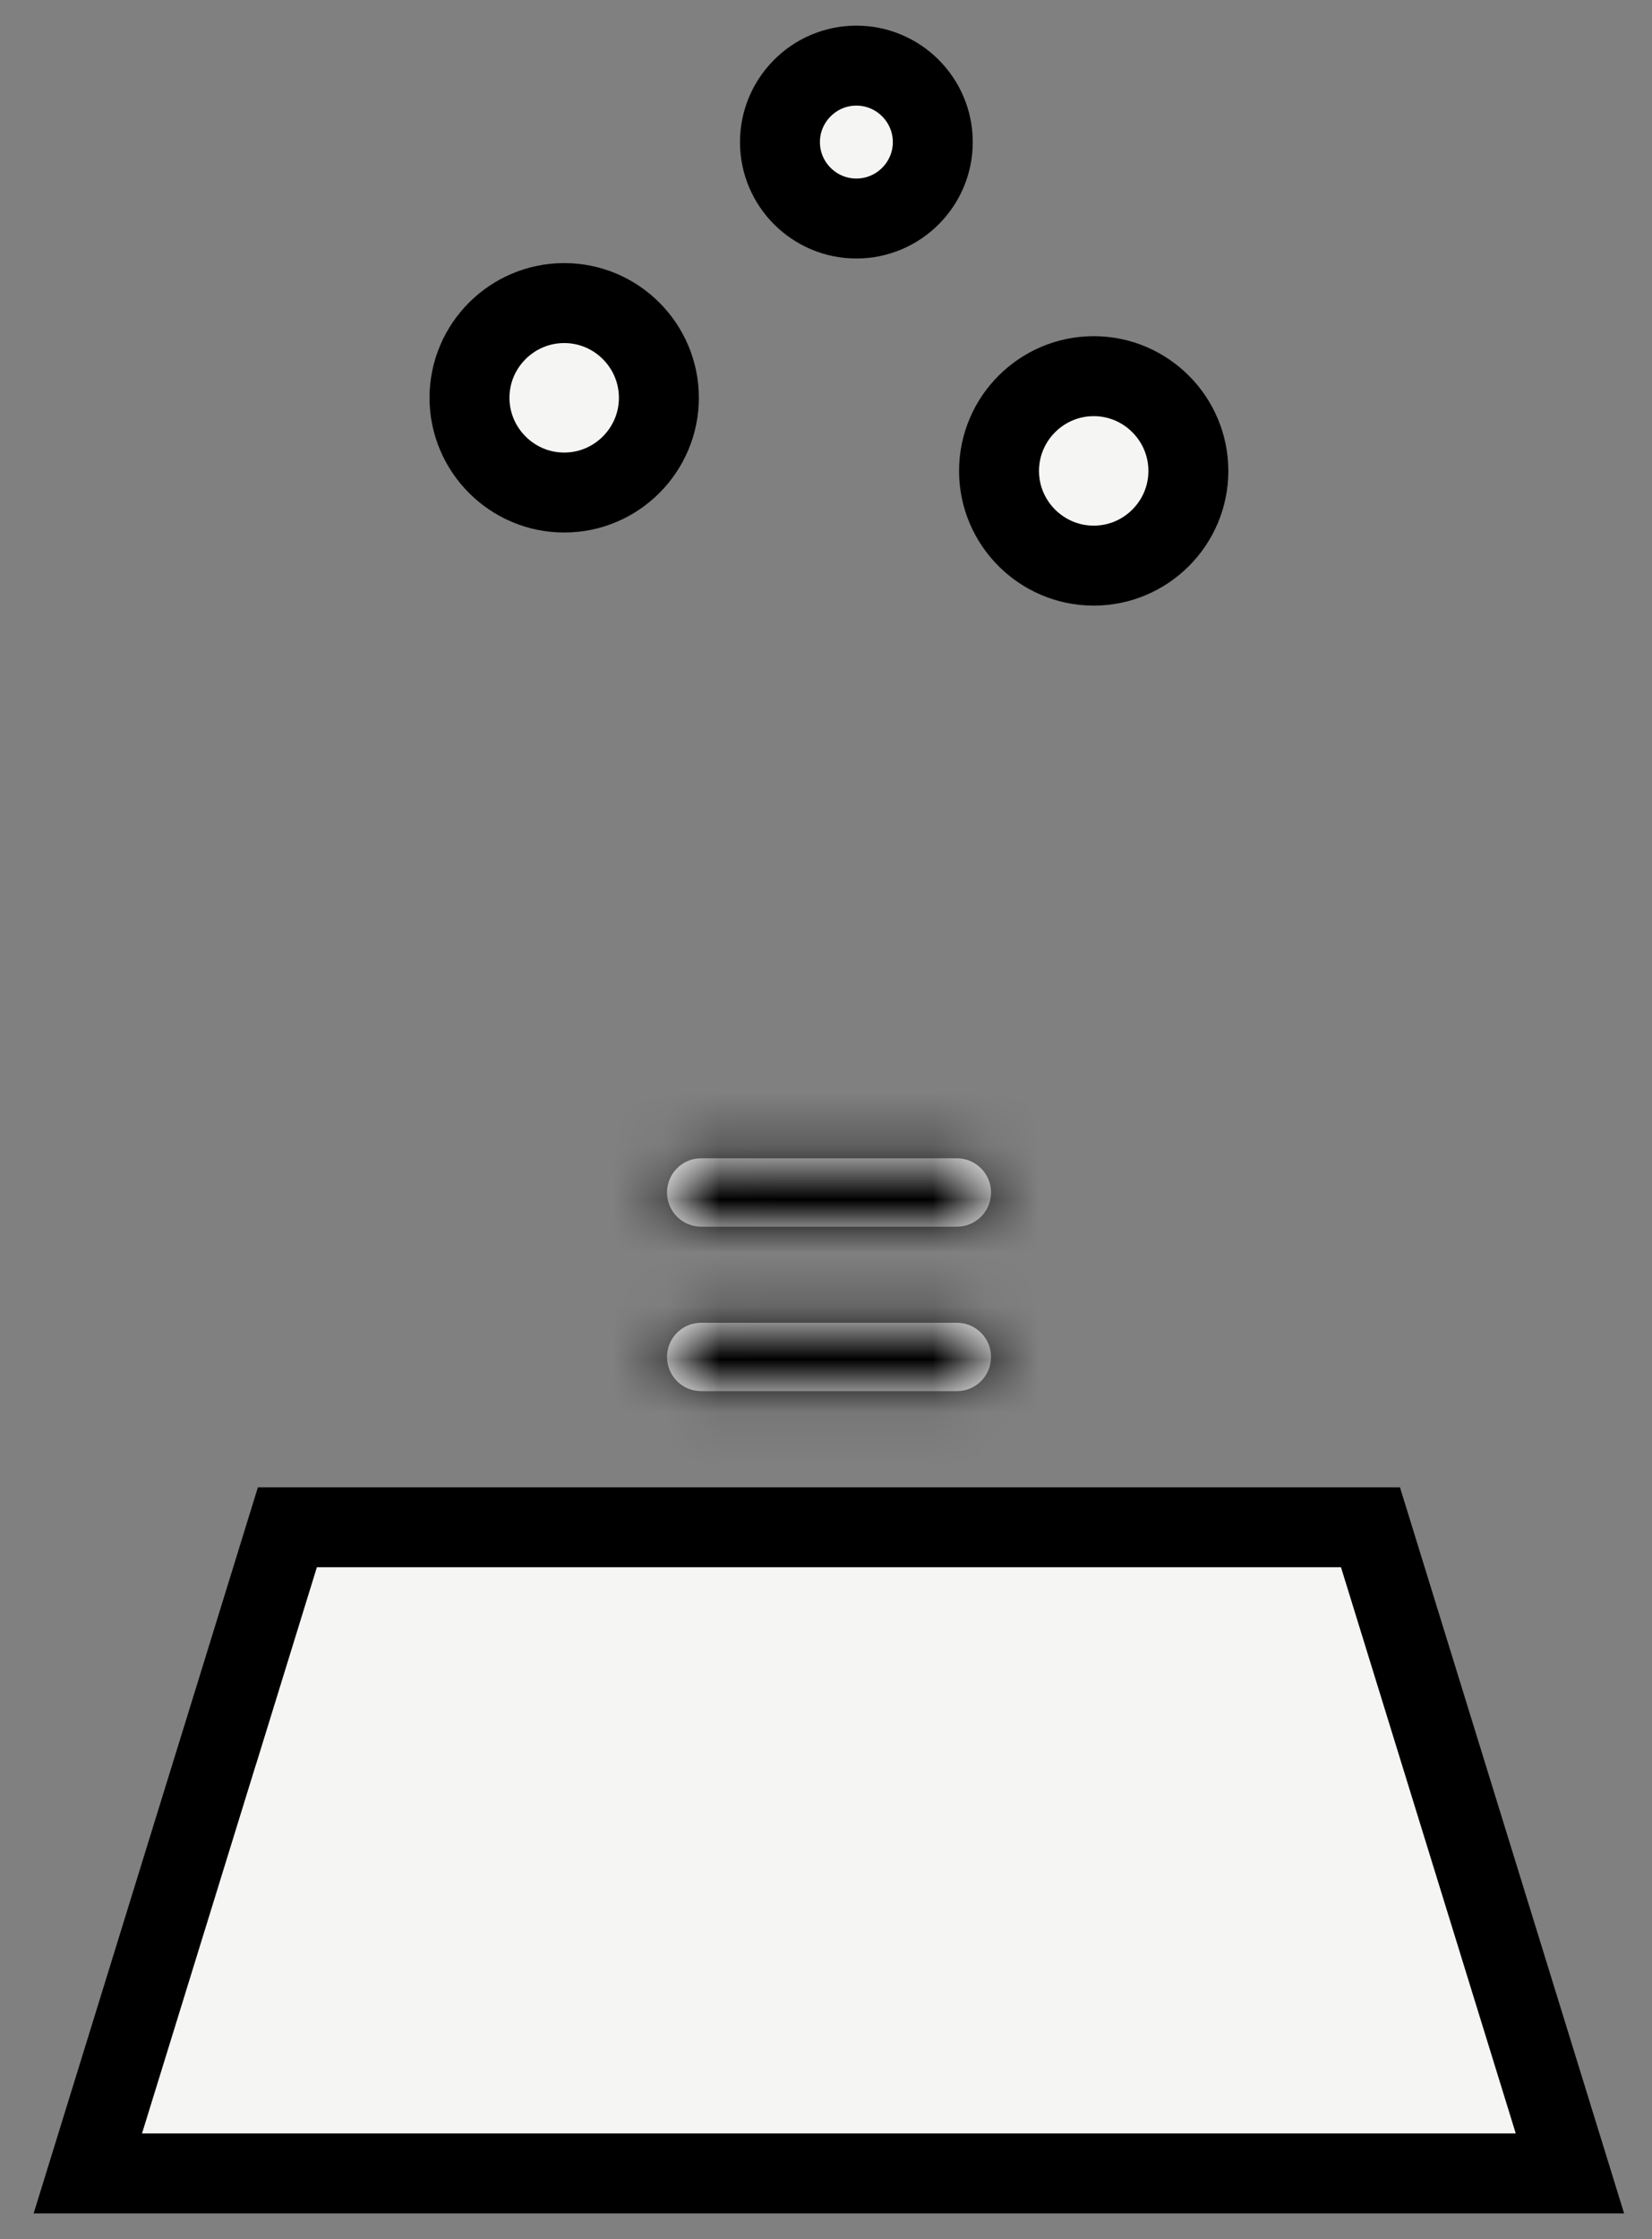
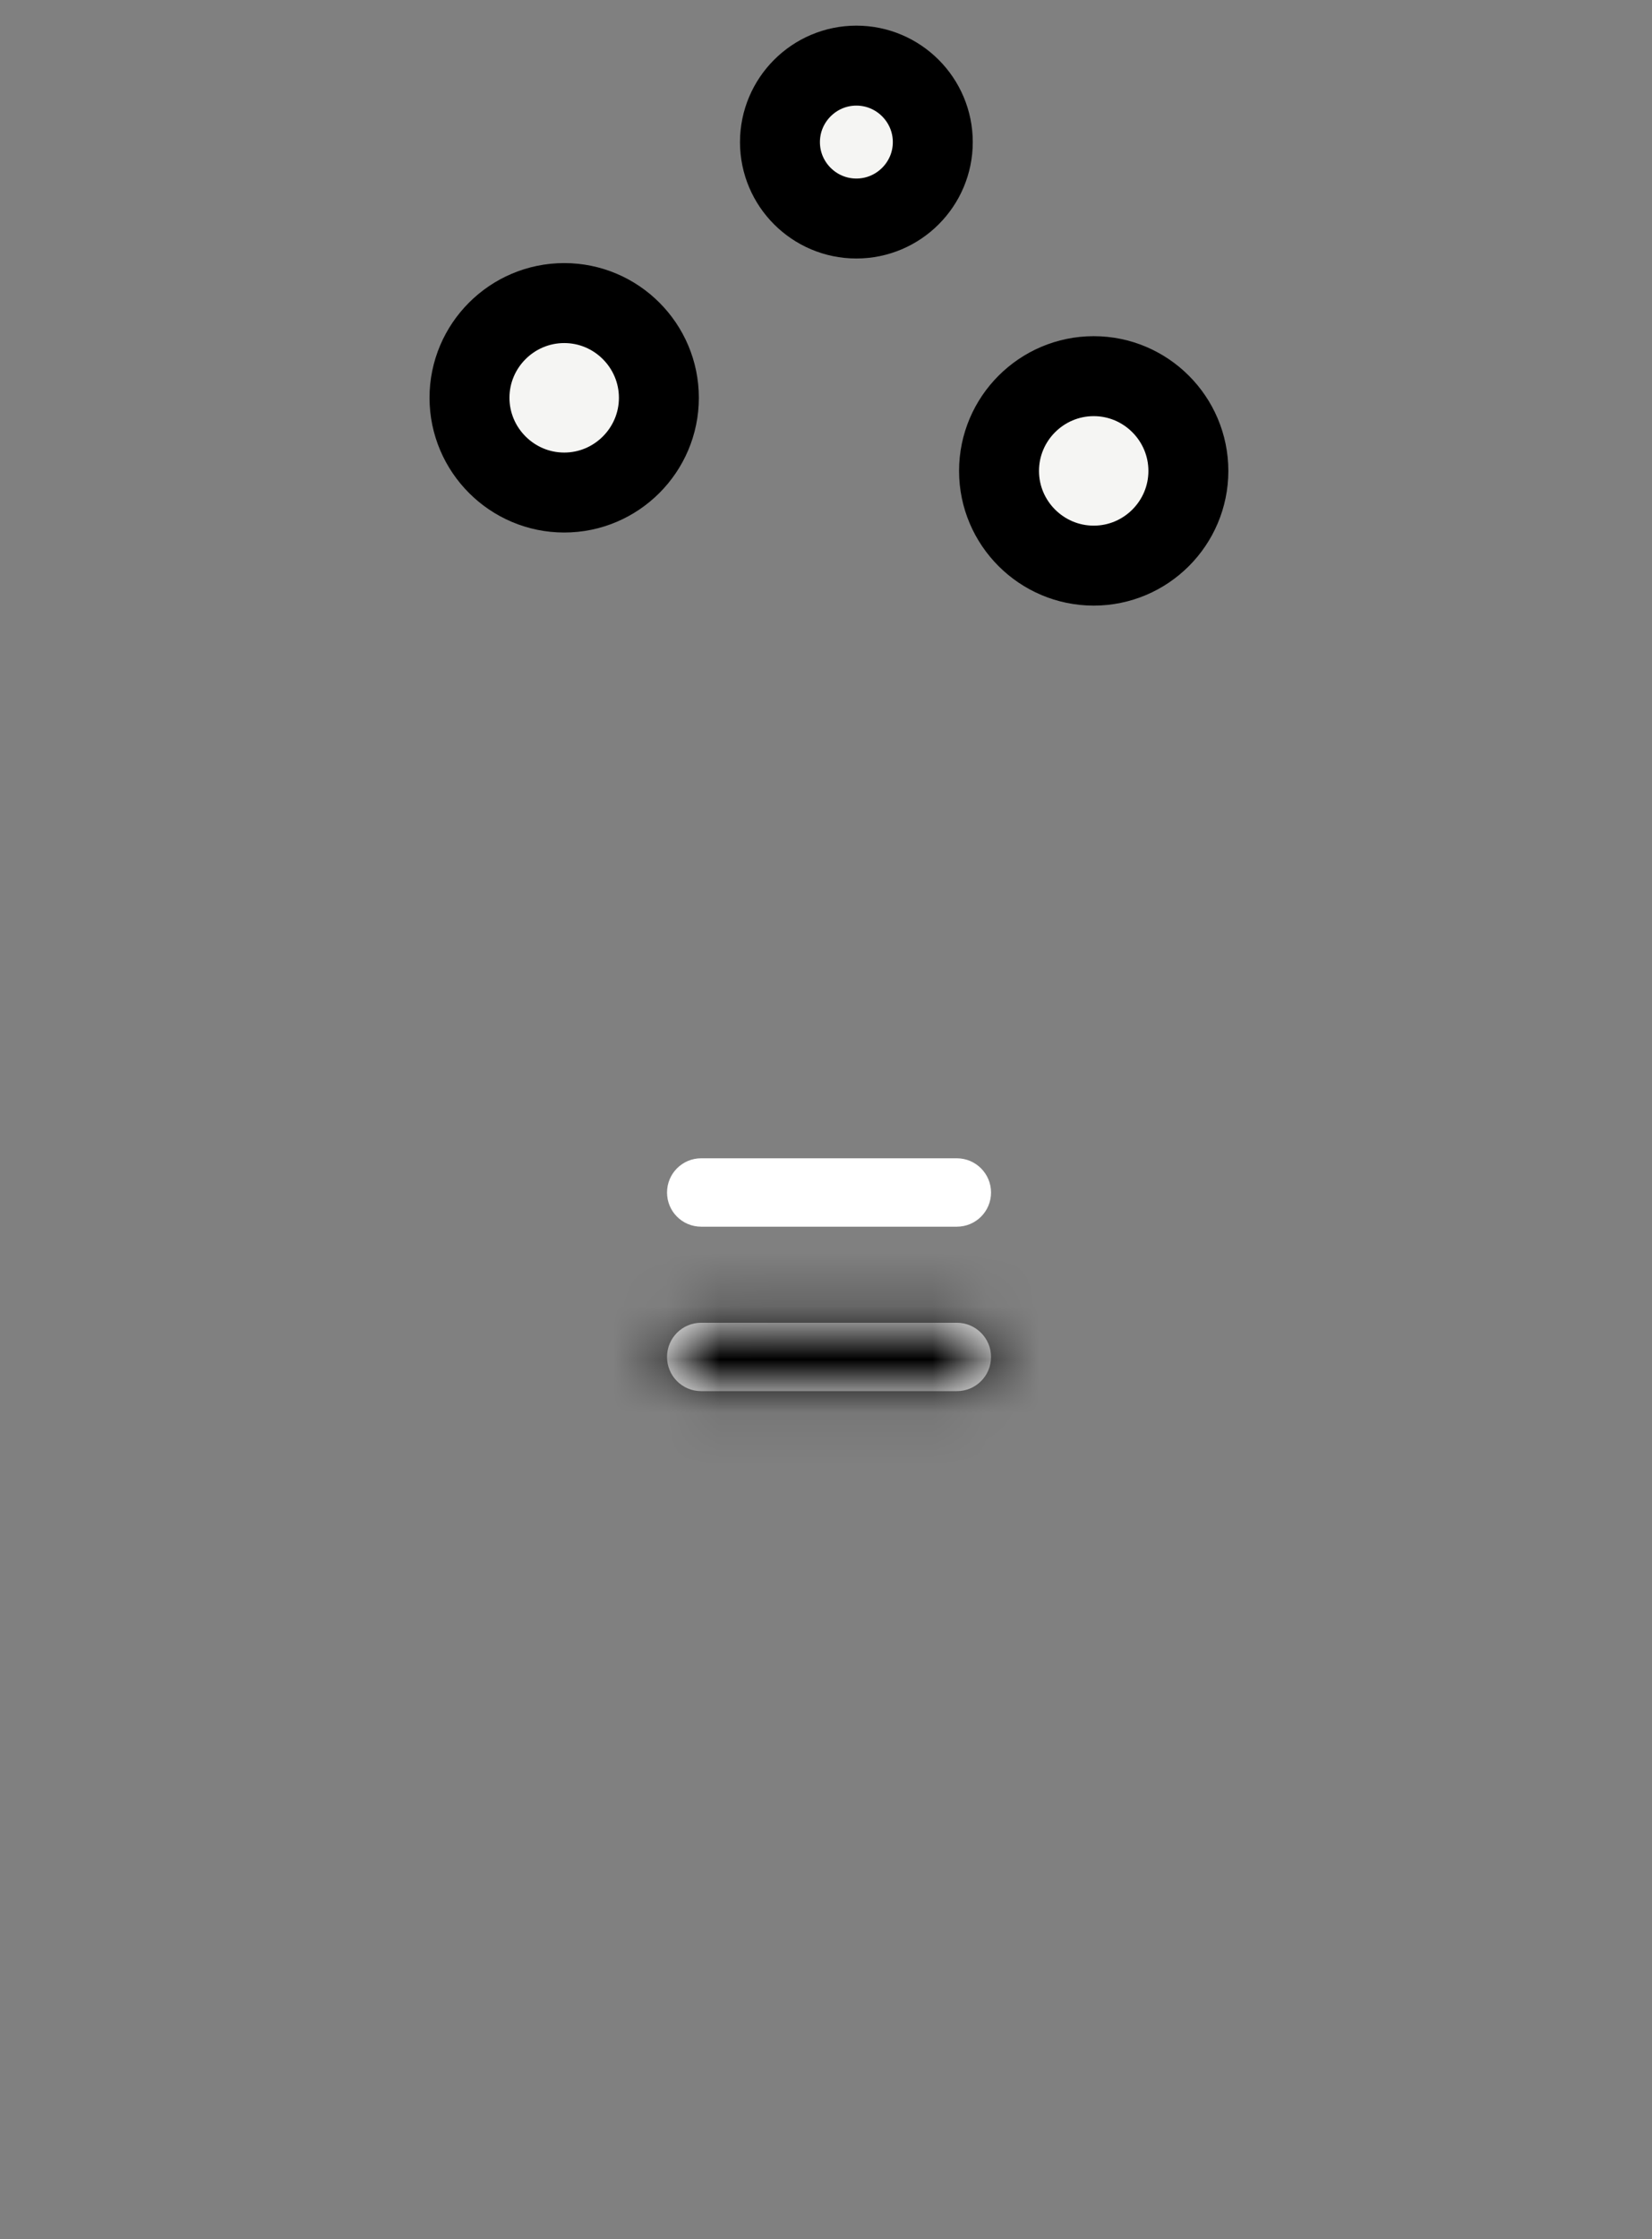
<svg xmlns="http://www.w3.org/2000/svg" width="31" height="42" viewBox="0 0 31 42" fill="none">
  <rect x="0" y="0" width="31" height="42" fill="#808080" stroke="none" />
-   <path d="M25.717 28.648L29.46 40.769H1.648L3.246 35.597C3.298 35.427 3.523 34.697 3.749 33.968C3.974 33.239 4.199 32.51 4.252 32.34H4.253L5.393 28.648H25.717Z" fill="#F5F5F3" stroke="black" stroke-width="1.5" />
  <path d="M20.524 7.056C21.503 7.056 22.3 7.855 22.3 8.834C22.3 9.812 21.503 10.61 20.524 10.61C19.545 10.61 18.747 9.812 18.747 8.834C18.747 7.854 19.545 7.056 20.524 7.056Z" fill="#F5F5F3" stroke="black" stroke-width="1.5" />
  <path d="M16.07 1.231C16.861 1.231 17.504 1.875 17.504 2.666C17.504 3.456 16.86 4.099 16.07 4.099C15.28 4.099 14.636 3.456 14.636 2.666C14.636 1.875 15.28 1.231 16.07 1.231Z" fill="#F5F5F3" stroke="black" stroke-width="1.5" />
  <path d="M10.588 5.685C11.567 5.685 12.364 6.484 12.364 7.462C12.364 8.441 11.566 9.239 10.588 9.239C9.609 9.239 8.811 8.441 8.81 7.462C8.81 6.483 9.609 5.685 10.588 5.685Z" fill="#F5F5F3" stroke="black" stroke-width="1.5" />
  <mask id="path-5-inside-1_412_1262" fill="white">
-     <path d="M17.955 21.727H13.158C12.803 21.727 12.517 22.014 12.517 22.369C12.517 22.724 12.803 23.01 13.158 23.01H17.955C18.31 23.01 18.597 22.724 18.597 22.369C18.597 22.014 18.308 21.727 17.955 21.727Z" />
-   </mask>
+     </mask>
  <path d="M17.955 21.727H13.158C12.803 21.727 12.517 22.014 12.517 22.369C12.517 22.724 12.803 23.01 13.158 23.01H17.955C18.31 23.01 18.597 22.724 18.597 22.369C18.597 22.014 18.308 21.727 17.955 21.727Z" fill="white" />
  <path d="M17.955 21.727V20.227H13.158V21.727V23.227H17.955V21.727ZM13.158 21.727V20.227C11.975 20.227 11.017 21.185 11.017 22.369H12.517H14.017C14.017 22.842 13.632 23.227 13.158 23.227V21.727ZM12.517 22.369H11.017C11.017 23.552 11.975 24.51 13.158 24.51V23.01V21.51C13.632 21.51 14.017 21.895 14.017 22.369H12.517ZM13.158 23.01V24.51H17.955V23.01V21.51H13.158V23.01ZM17.955 23.01V24.51C19.139 24.51 20.097 23.552 20.097 22.369H18.597H17.097C17.097 21.895 17.482 21.51 17.955 21.51V23.01ZM18.597 22.369H20.097C20.097 21.181 19.132 20.227 17.955 20.227V21.727V23.227C17.483 23.227 17.097 22.846 17.097 22.369H18.597Z" fill="black" mask="url(#path-5-inside-1_412_1262)" />
  <mask id="path-7-inside-2_412_1262" fill="white">
    <path d="M17.955 24.812H13.158C12.803 24.812 12.517 25.099 12.517 25.453C12.517 25.809 12.803 26.095 13.158 26.095H17.955C18.31 26.095 18.597 25.809 18.597 25.453C18.597 25.099 18.308 24.812 17.955 24.812Z" />
  </mask>
  <path d="M17.955 24.812H13.158C12.803 24.812 12.517 25.099 12.517 25.453C12.517 25.809 12.803 26.095 13.158 26.095H17.955C18.31 26.095 18.597 25.809 18.597 25.453C18.597 25.099 18.308 24.812 17.955 24.812Z" fill="white" />
  <path d="M17.955 24.812V23.312H13.158V24.812V26.312H17.955V24.812ZM13.158 24.812V23.312C11.975 23.312 11.017 24.27 11.017 25.453H12.517H14.017C14.017 25.927 13.632 26.312 13.158 26.312V24.812ZM12.517 25.453H11.017C11.017 26.637 11.975 27.595 13.158 27.595V26.095V24.595C13.632 24.595 14.017 24.98 14.017 25.453H12.517ZM13.158 26.095V27.595H17.955V26.095V24.595H13.158V26.095ZM17.955 26.095V27.595C19.139 27.595 20.097 26.637 20.097 25.453H18.597H17.097C17.097 24.98 17.482 24.595 17.955 24.595V26.095ZM18.597 25.453H20.097C20.097 24.266 19.132 23.312 17.955 23.312V24.812V26.312C17.483 26.312 17.097 25.931 17.097 25.453H18.597Z" fill="black" mask="url(#path-7-inside-2_412_1262)" />
</svg>